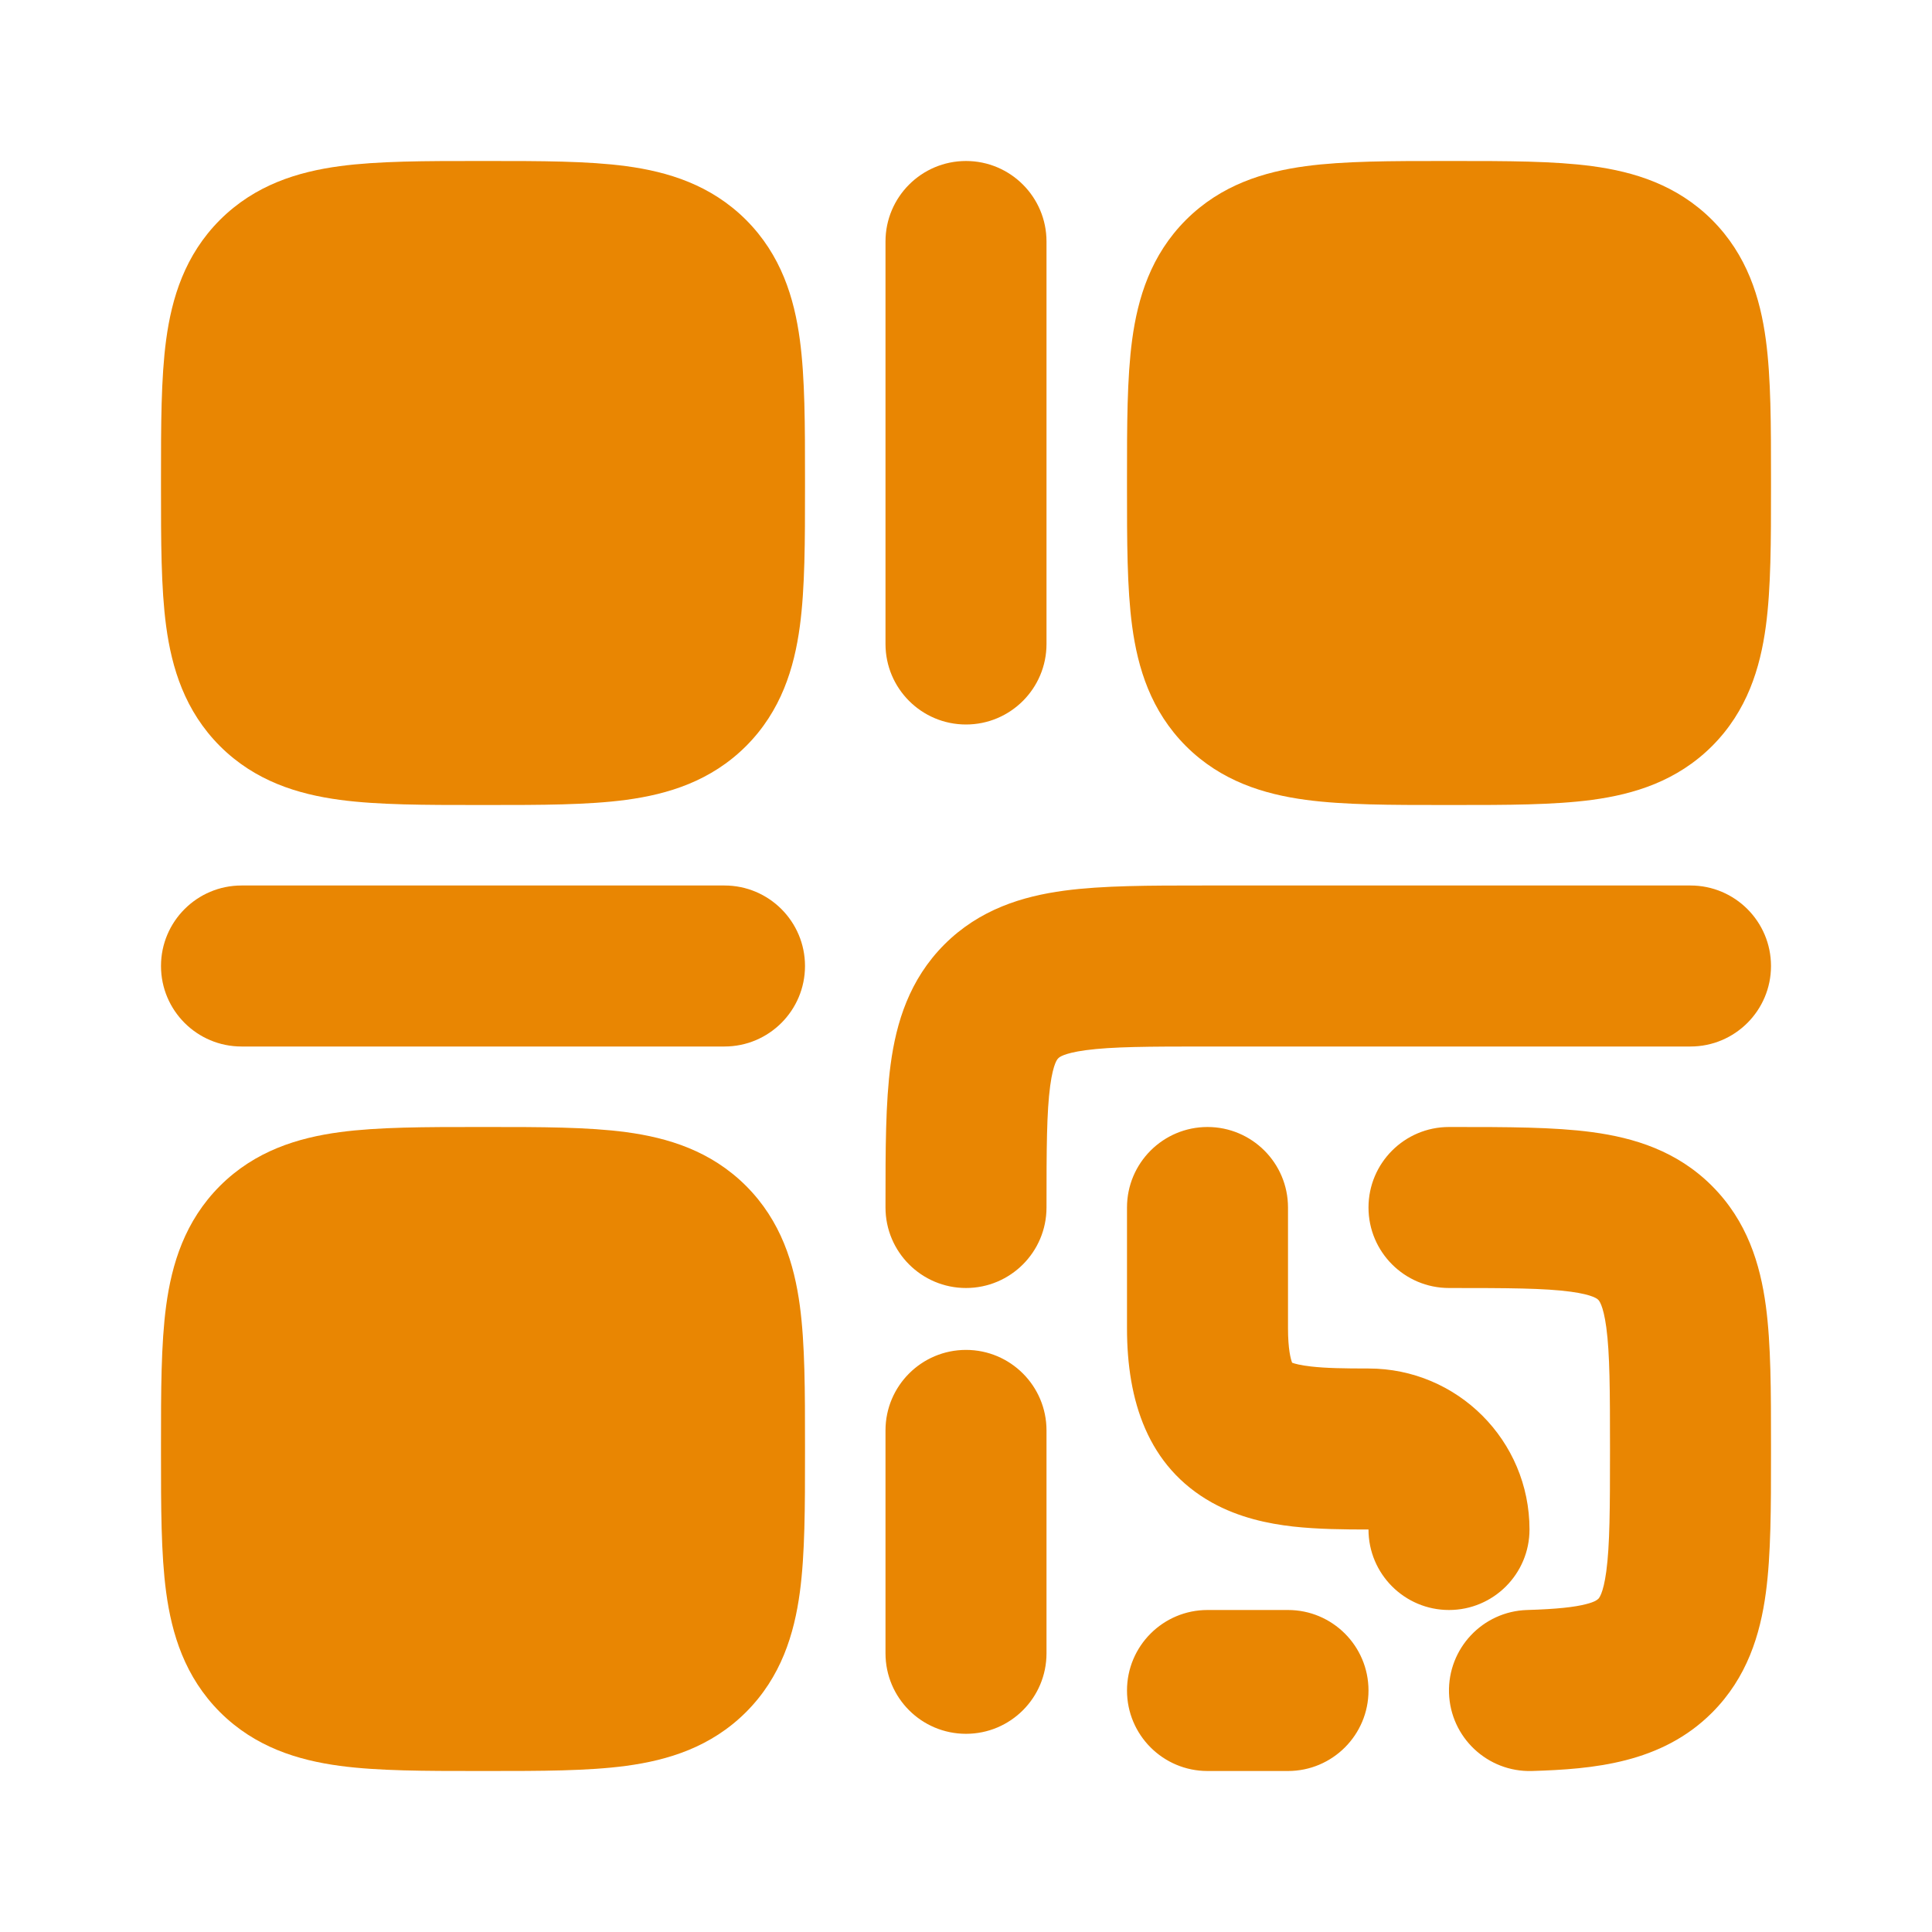
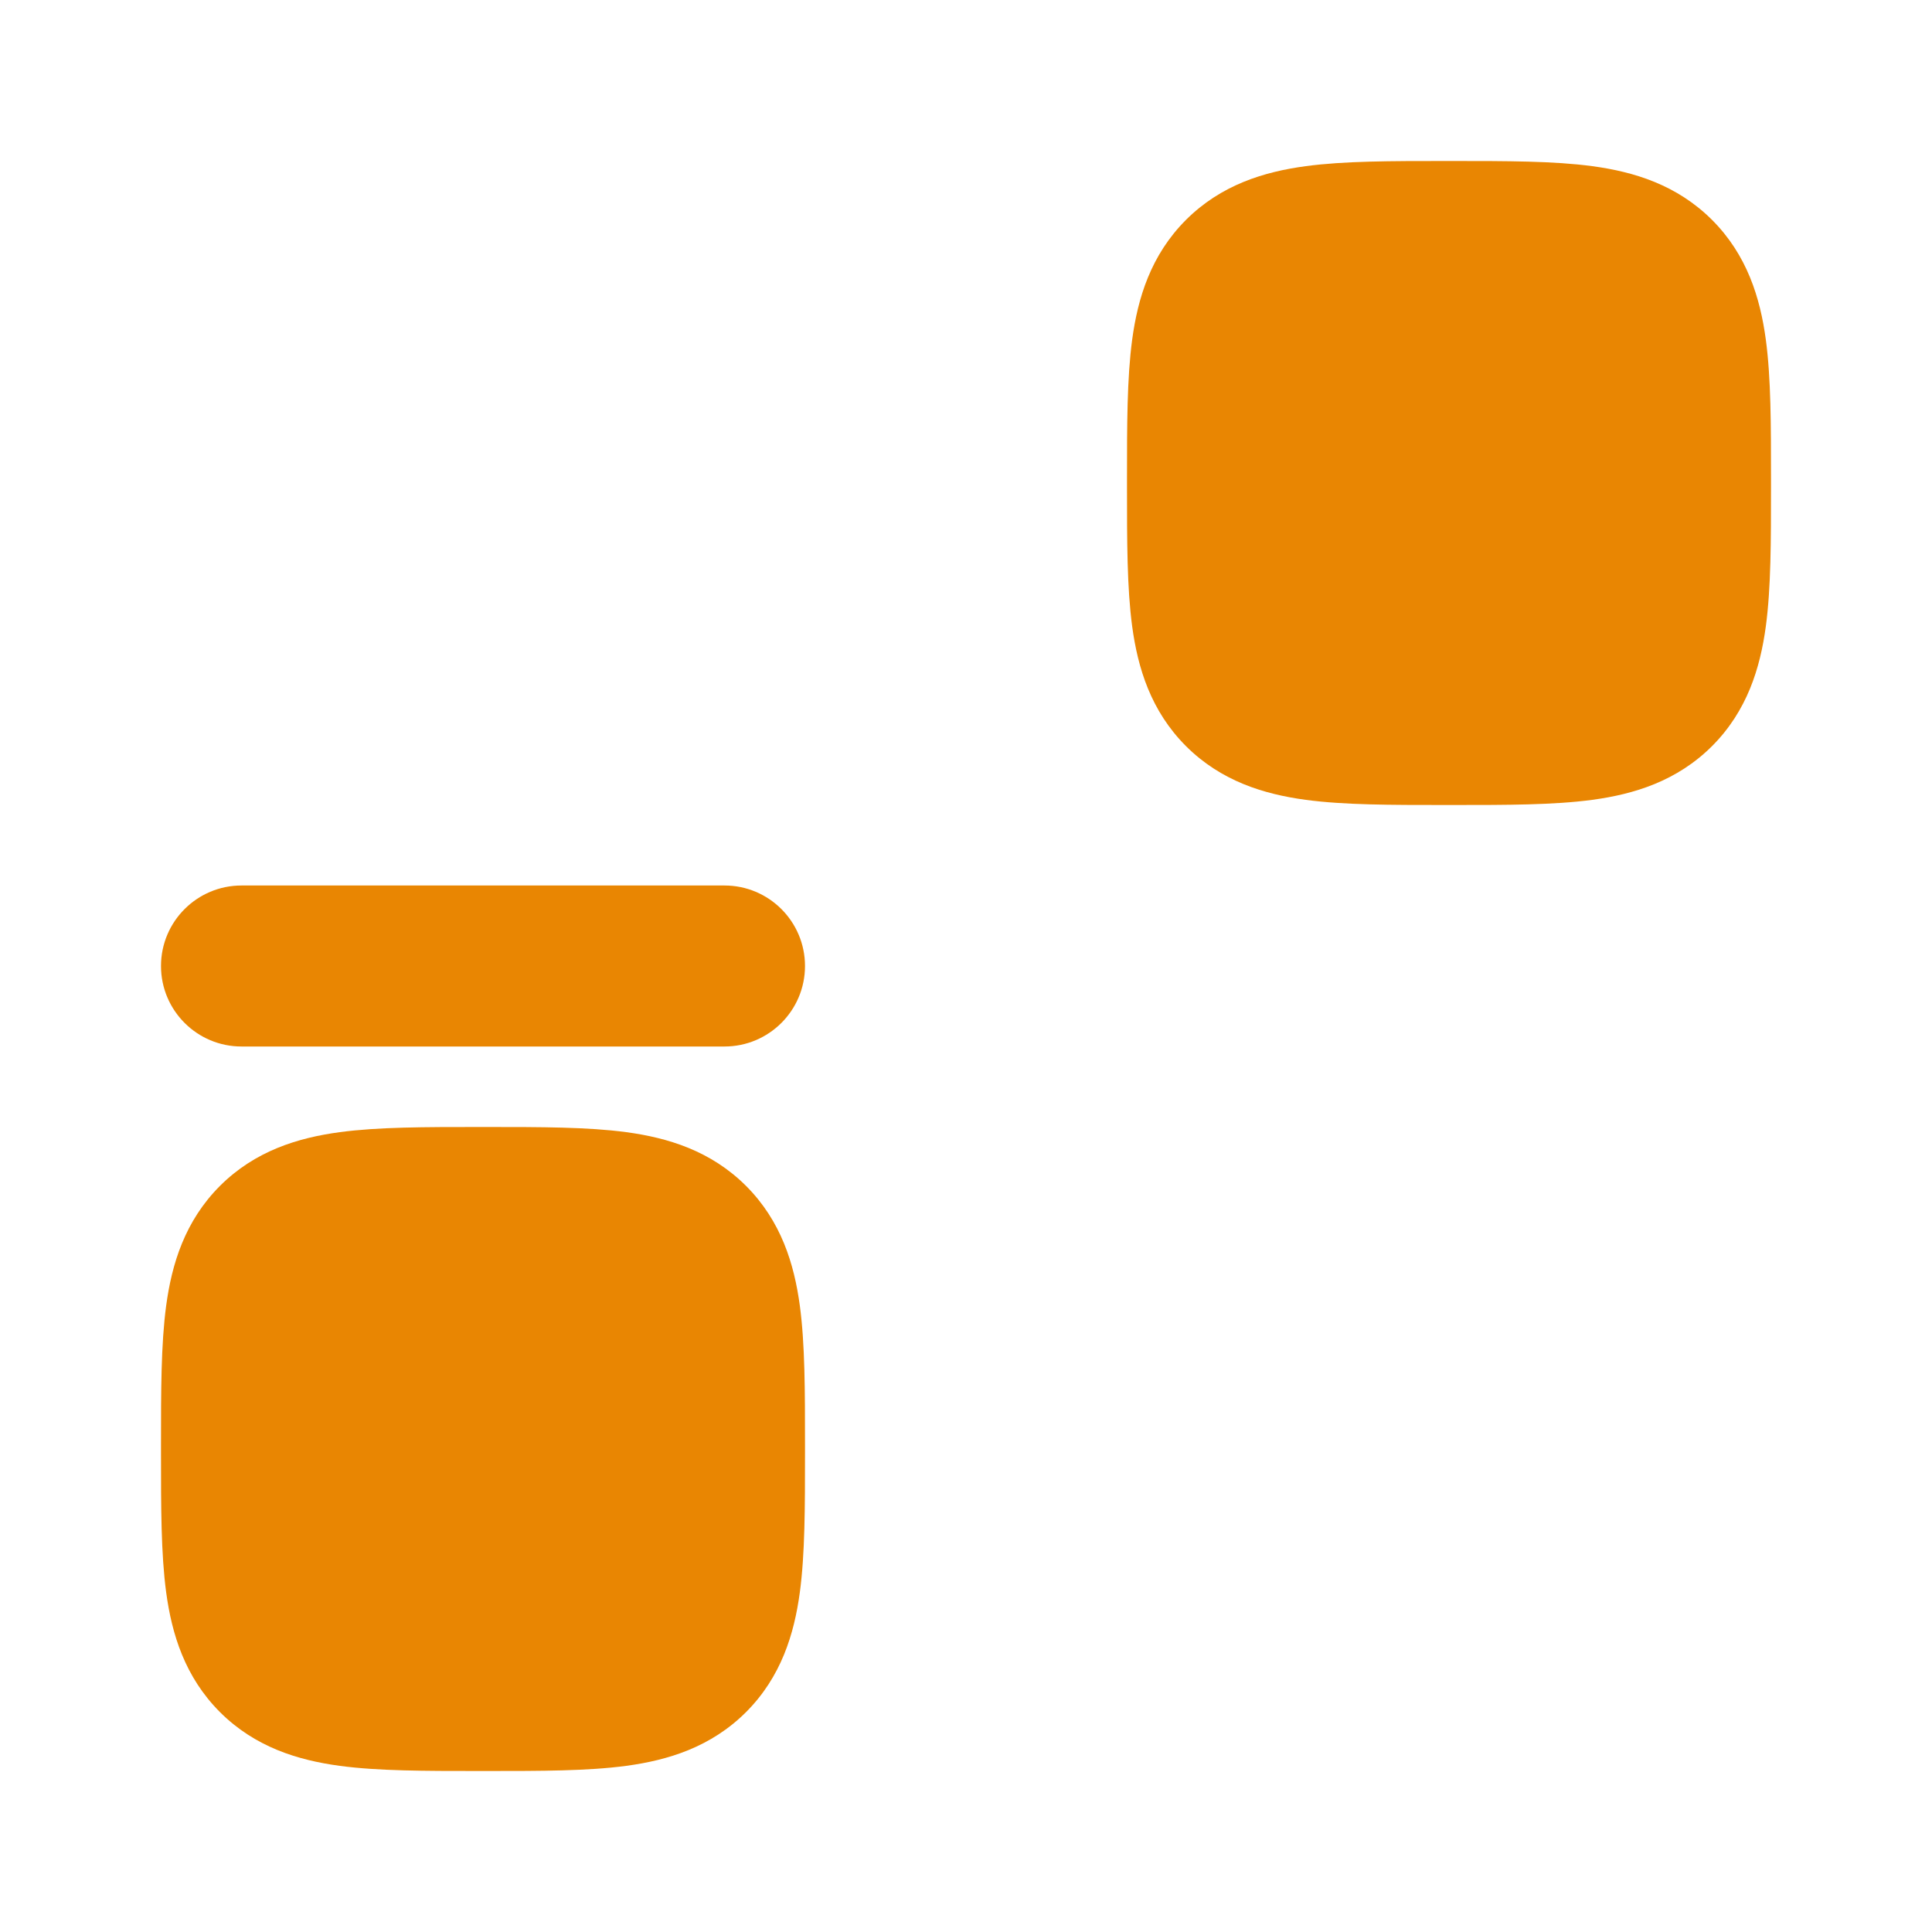
<svg xmlns="http://www.w3.org/2000/svg" width="24" height="24" viewBox="0 0 24 24" fill="none">
-   <path d="M5.938 2L6 2L6.062 2C6.716 2 7.303 2 7.779 2.064C8.299 2.134 8.831 2.296 9.268 2.732C9.704 3.169 9.866 3.701 9.936 4.221C10 4.697 10 5.284 10 5.938L10 6L10 6.062C10 6.716 10 7.303 9.936 7.779C9.866 8.299 9.704 8.831 9.268 9.268C8.831 9.704 8.299 9.866 7.779 9.936C7.303 10 6.716 10 6.062 10L6 10L5.938 10C5.284 10 4.697 10 4.221 9.936C3.701 9.866 3.169 9.704 2.732 9.268C2.296 8.831 2.134 8.299 2.064 7.779C2 7.303 2 6.716 2 6.062L2 6L2 5.938C2 5.284 2 4.697 2.064 4.221C2.134 3.701 2.296 3.169 2.732 2.732C3.169 2.296 3.701 2.134 4.221 2.064C4.697 2 5.284 2 5.938 2Z" fill="#E98602" />
  <path d="M5.938 14L6 14L6.062 14C6.716 14 7.303 14 7.779 14.064C8.299 14.134 8.831 14.296 9.268 14.732C9.704 15.169 9.866 15.701 9.936 16.221C10 16.697 10 17.284 10 17.938L10 18L10 18.062C10 18.716 10 19.303 9.936 19.779C9.866 20.299 9.704 20.831 9.268 21.268C8.831 21.704 8.299 21.866 7.779 21.936C7.303 22 6.716 22 6.062 22L6 22L5.938 22C5.284 22 4.697 22 4.221 21.936C3.701 21.866 3.169 21.704 2.732 21.268C2.296 20.831 2.134 20.299 2.064 19.779C2 19.303 2 18.716 2 18.062L2 18L2 17.938C2 17.284 2 16.697 2.064 16.221C2.134 15.701 2.296 15.169 2.732 14.732C3.169 14.296 3.701 14.134 4.221 14.064C4.697 14 5.284 14 5.938 14Z" fill="#E98602" />
  <path fill-rule="evenodd" clip-rule="evenodd" d="M2 12C2 11.448 2.448 11 3 11L9 11C9.552 11 10 11.448 10 12C10 12.552 9.552 13 9 13L3 13C2.448 13 2 12.552 2 12Z" fill="#E98602" />
-   <path fill-rule="evenodd" clip-rule="evenodd" d="M12 2C12.552 2 13 2.448 13 3V8C13 8.552 12.552 9 12 9C11.448 9 11 8.552 11 8V3C11 2.448 11.448 2 12 2Z" fill="#E98602" />
  <path d="M17.938 2L18 2L18.062 2C18.716 2 19.303 2 19.779 2.064C20.299 2.134 20.831 2.296 21.268 2.732C21.704 3.169 21.866 3.701 21.936 4.221C22 4.697 22 5.284 22 5.938L22 6L22 6.062C22 6.716 22 7.303 21.936 7.779C21.866 8.299 21.704 8.831 21.268 9.268C20.831 9.704 20.299 9.866 19.779 9.936C19.303 10 18.716 10 18.062 10L18 10L17.938 10C17.284 10 16.697 10 16.221 9.936C15.701 9.866 15.169 9.704 14.732 9.268C14.296 8.831 14.134 8.299 14.064 7.779C14 7.303 14 6.716 14 6.062L14 6L14 5.938C14 5.284 14 4.697 14.064 4.221C14.134 3.701 14.296 3.169 14.732 2.732C15.169 2.296 15.701 2.134 16.221 2.064C16.697 2 17.284 2 17.938 2Z" fill="#E98602" />
-   <path fill-rule="evenodd" clip-rule="evenodd" d="M14.938 11C14.959 11 14.979 11 15 11H21C21.552 11 22 11.448 22 12C22 12.552 21.552 13 21 13H15C14.265 13 13.814 13.002 13.487 13.046C13.2 13.085 13.153 13.139 13.147 13.146C13.147 13.146 13.147 13.146 13.146 13.146C13.146 13.147 13.146 13.147 13.146 13.147C13.139 13.153 13.085 13.2 13.046 13.487C13.002 13.814 13 14.265 13 15C13 15.552 12.552 16 12 16C11.448 16 11 15.552 11 15C11 14.979 11 14.959 11 14.938C11 14.284 11 13.697 11.064 13.221C11.134 12.701 11.296 12.169 11.732 11.732C12.169 11.296 12.701 11.134 13.221 11.064C13.697 11 14.284 11 14.938 11ZM19.512 16.046C19.186 16.002 18.735 16 18 16C17.448 16 17 15.552 17 15C17 14.448 17.448 14 18 14C18.021 14 18.041 14 18.062 14C18.716 14 19.304 14 19.779 14.064C20.299 14.134 20.832 14.296 21.268 14.733C21.704 15.17 21.866 15.703 21.936 16.223C22 16.699 22 17.288 22 17.943C22 17.963 22 17.984 22 18.004C22 18.025 22 18.046 22 18.066C22 18.721 22 19.309 21.936 19.786C21.866 20.305 21.704 20.838 21.268 21.275C20.64 21.904 19.792 21.977 19.03 22C18.478 22.016 18.017 21.582 18 21.03C17.984 20.478 18.418 20.017 18.97 20C19.342 19.989 19.561 19.964 19.703 19.927C19.818 19.898 19.844 19.871 19.852 19.863C19.852 19.863 19.853 19.862 19.853 19.862C19.853 19.862 19.853 19.862 19.854 19.862C19.86 19.856 19.915 19.807 19.954 19.52C19.998 19.192 20 18.741 20 18.004C20 17.268 19.998 16.816 19.954 16.489C19.915 16.202 19.86 16.153 19.854 16.147C19.853 16.147 19.853 16.147 19.853 16.147C19.853 16.146 19.853 16.146 19.853 16.146C19.847 16.14 19.799 16.085 19.512 16.046ZM15 14C15.552 14 16 14.448 16 15V16.5C16 16.758 16.033 16.881 16.051 16.928C16.082 16.94 16.152 16.96 16.287 16.975C16.468 16.996 16.692 17 17 17C18.105 17 19 17.895 19 19C19 19.552 18.552 20 18 20C17.448 20 17 19.552 17 19C16.7 19 16.37 18.997 16.062 18.963C15.755 18.928 15.395 18.854 15.056 18.666C14.254 18.218 14 17.394 14 16.5V15C14 14.448 14.448 14 15 14ZM12 16.769C12.552 16.769 13 17.217 13 17.769V20.538C13 21.091 12.552 21.538 12 21.538C11.448 21.538 11 21.091 11 20.538V17.769C11 17.217 11.448 16.769 12 16.769ZM14 21C14 20.448 14.448 20 15 20H16C16.552 20 17 20.448 17 21C17 21.552 16.552 22 16 22H15C14.448 22 14 21.552 14 21Z" fill="#E98602" />
</svg>